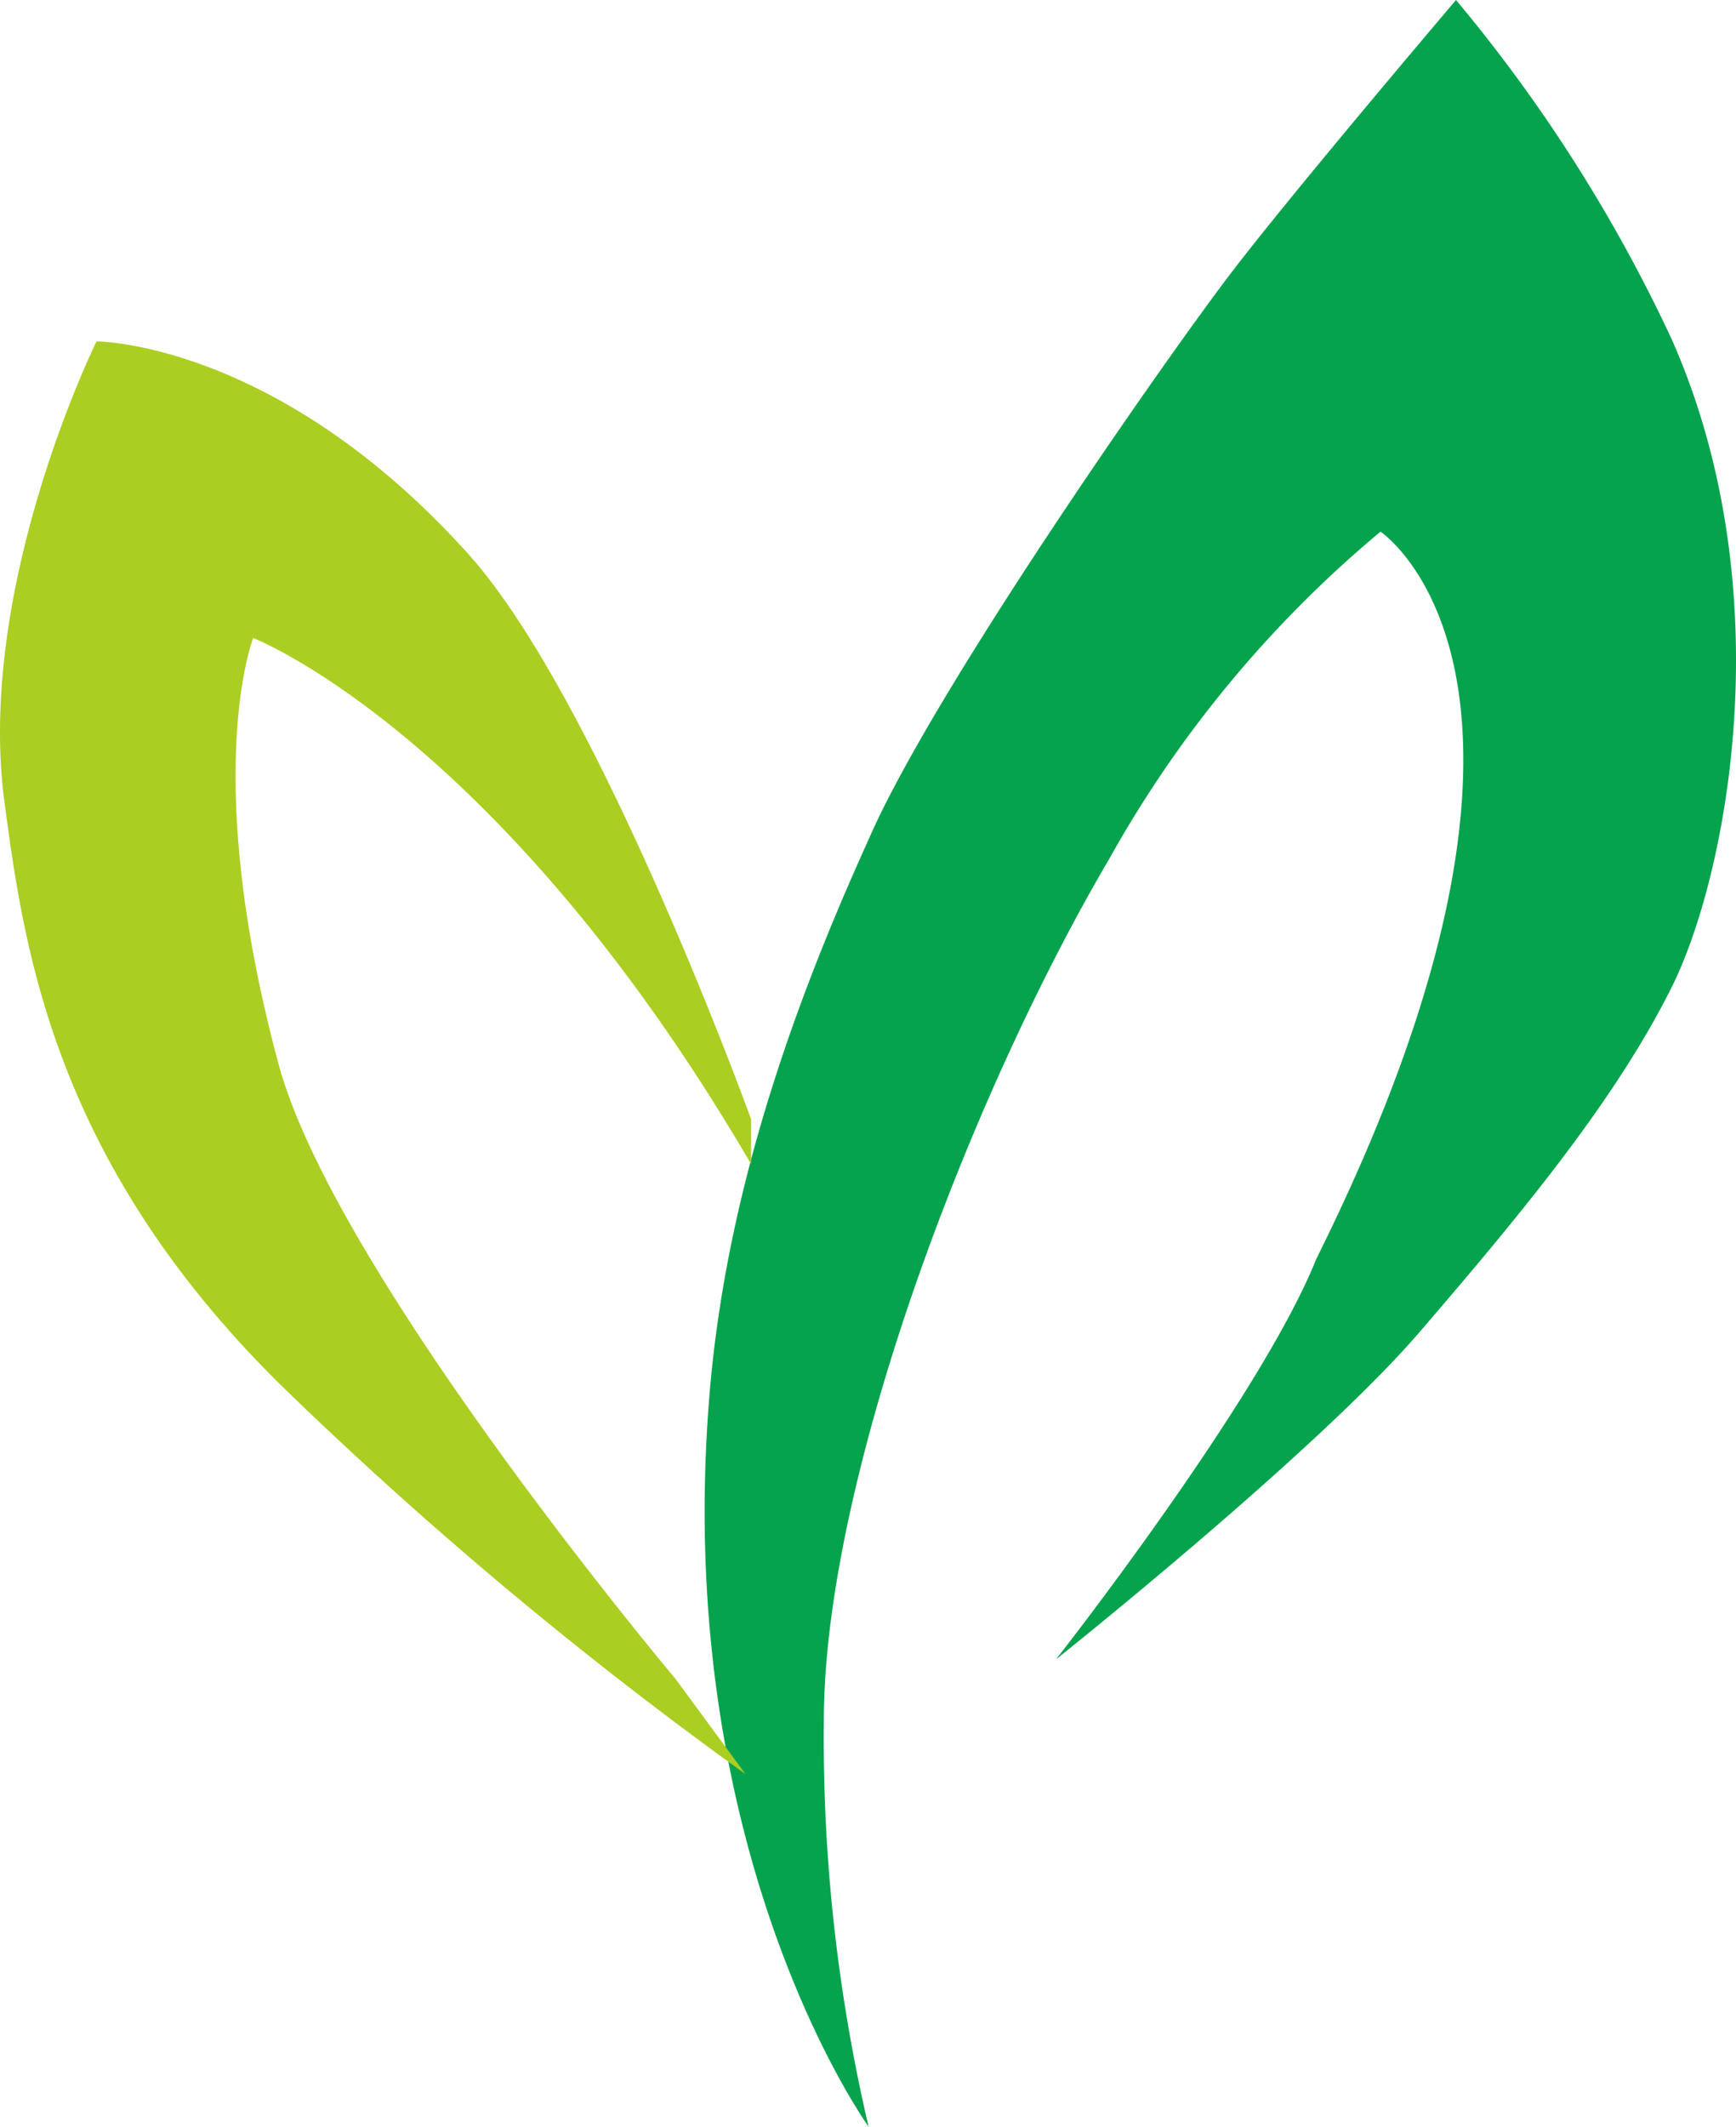
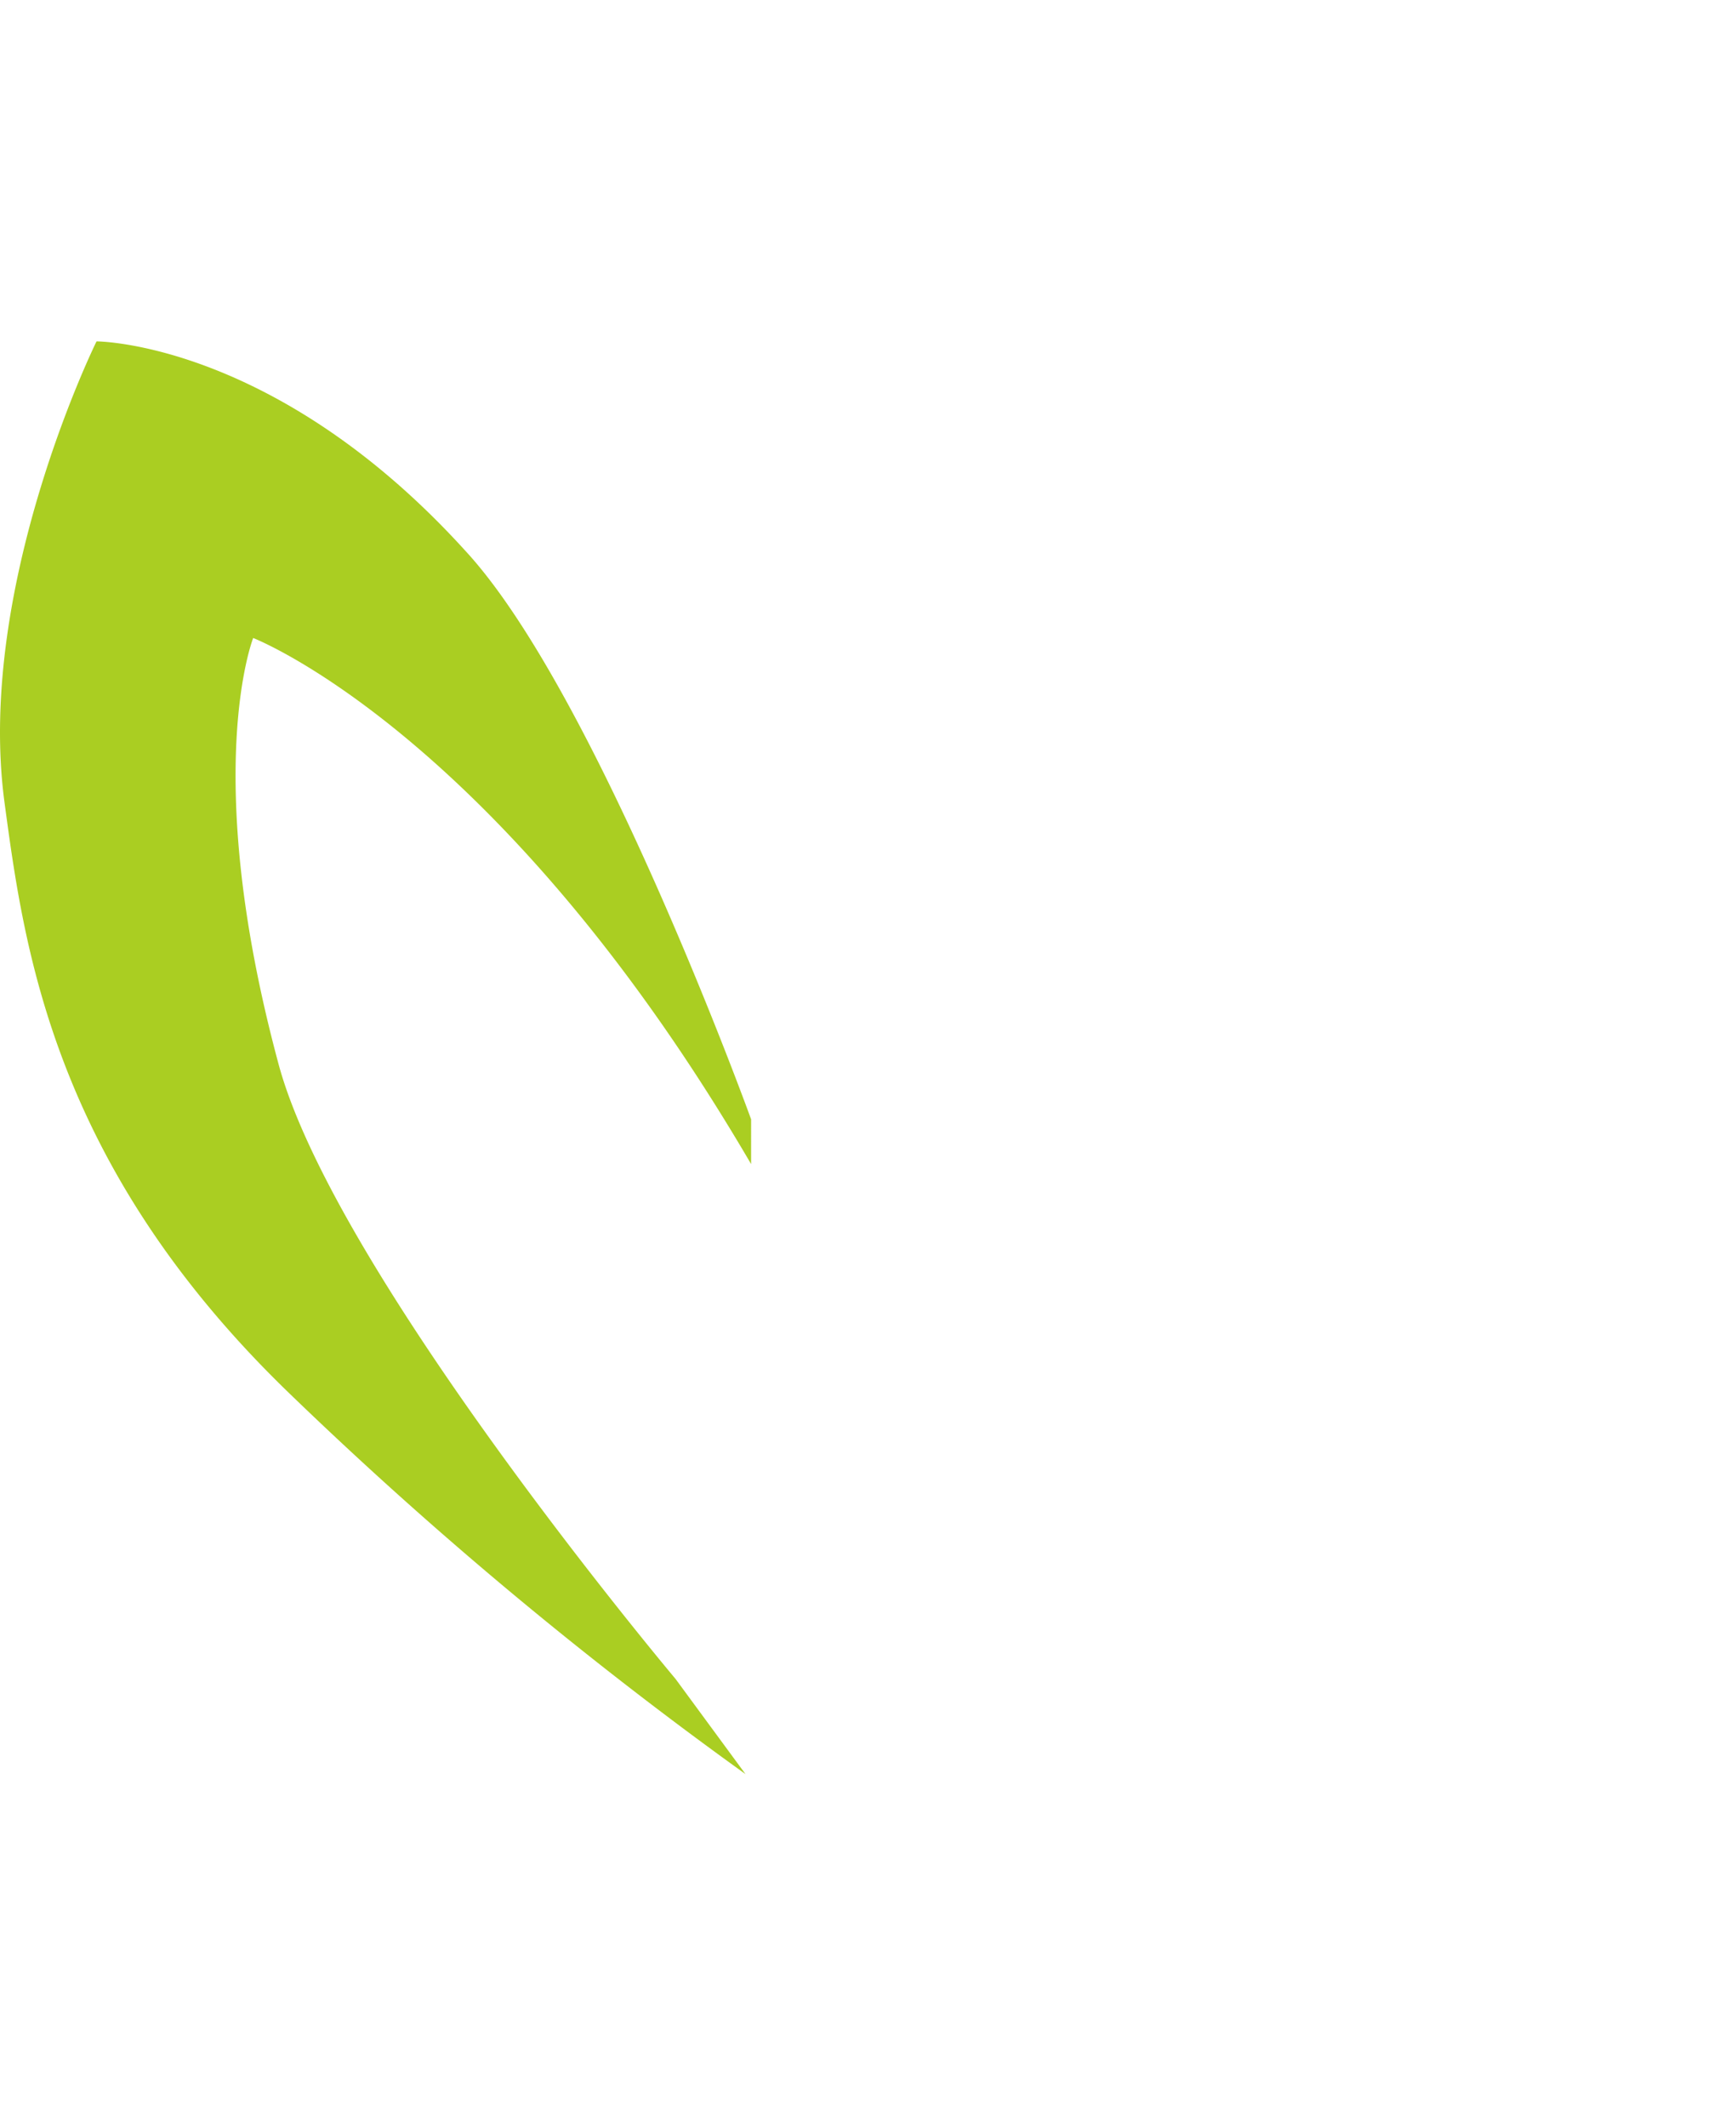
<svg xmlns="http://www.w3.org/2000/svg" width="62.06" height="76" viewBox="0 0 62.06 76">
  <g id="logo_leaf" transform="translate(-13.349 -3.6)">
-     <path id="パス_17" data-name="パス 17" d="M44.4,79.6s-7-9.7-5.7-26c.6-7.7,3.3-14.7,5.7-20,2.3-5.3,10.7-17.3,13-20.3s8-9.7,8-9.7a55.305,55.305,0,0,1,7.7,12.1c4,9,2,19.2,0,23.2s-5.3,8-9,12.3-13,11.7-13,11.7,7.3-9.3,9.3-14.3c10.3-20.7,2.3-26,2.3-26A41.56,41.56,0,0,0,53,34.3c-5,8.5-10.2,22.2-10.2,30.8A60.941,60.941,0,0,0,44.4,79.6Z" fill="#05a34e" />
    <path id="パス_18" data-name="パス 18" d="M40.2,43.6S34.7,28.4,30,23.3c-6.8-7.5-13.2-7.5-13.2-7.5s-4.3,8.7-3.3,16.4c.7,5.2,1.7,13,10.2,21.2A146.214,146.214,0,0,0,40,67l-2.5-3.4s-12.2-14.5-14.2-22c-2.8-10.4-.9-15.2-.9-15.2s8.8,3.4,17.8,18.8V43.6Z" fill="#aace22" />
  </g>
</svg>